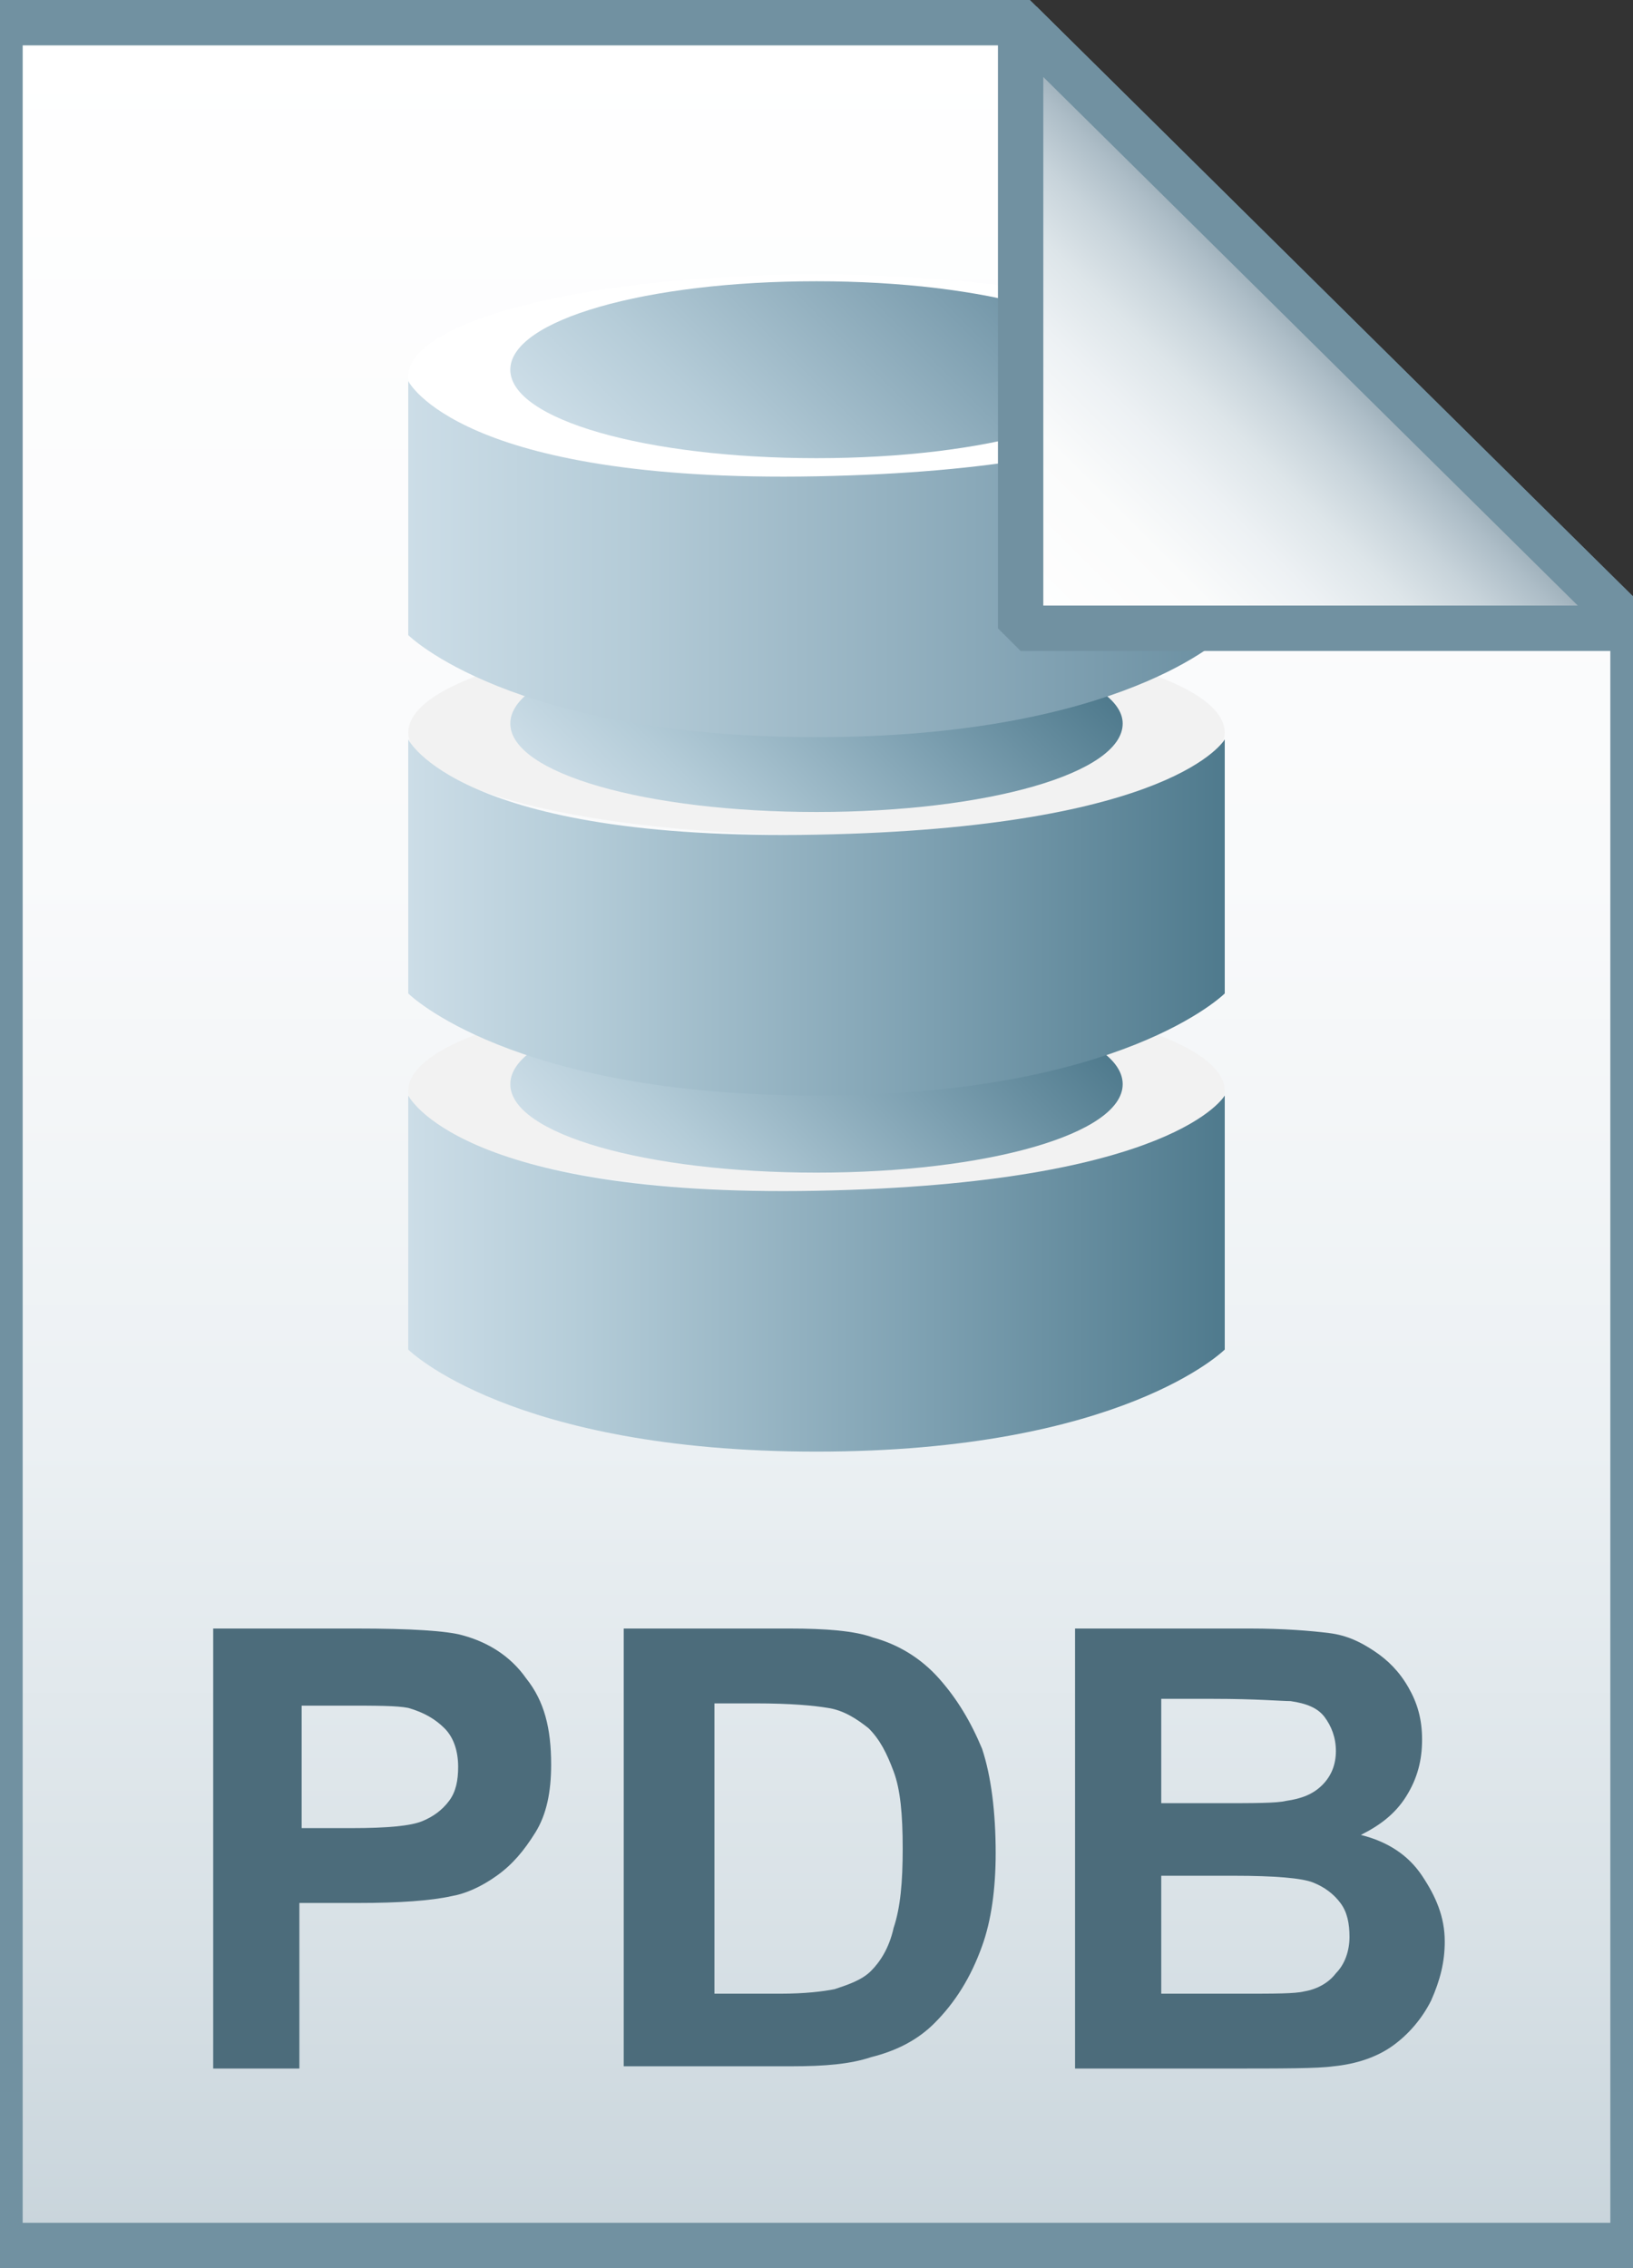
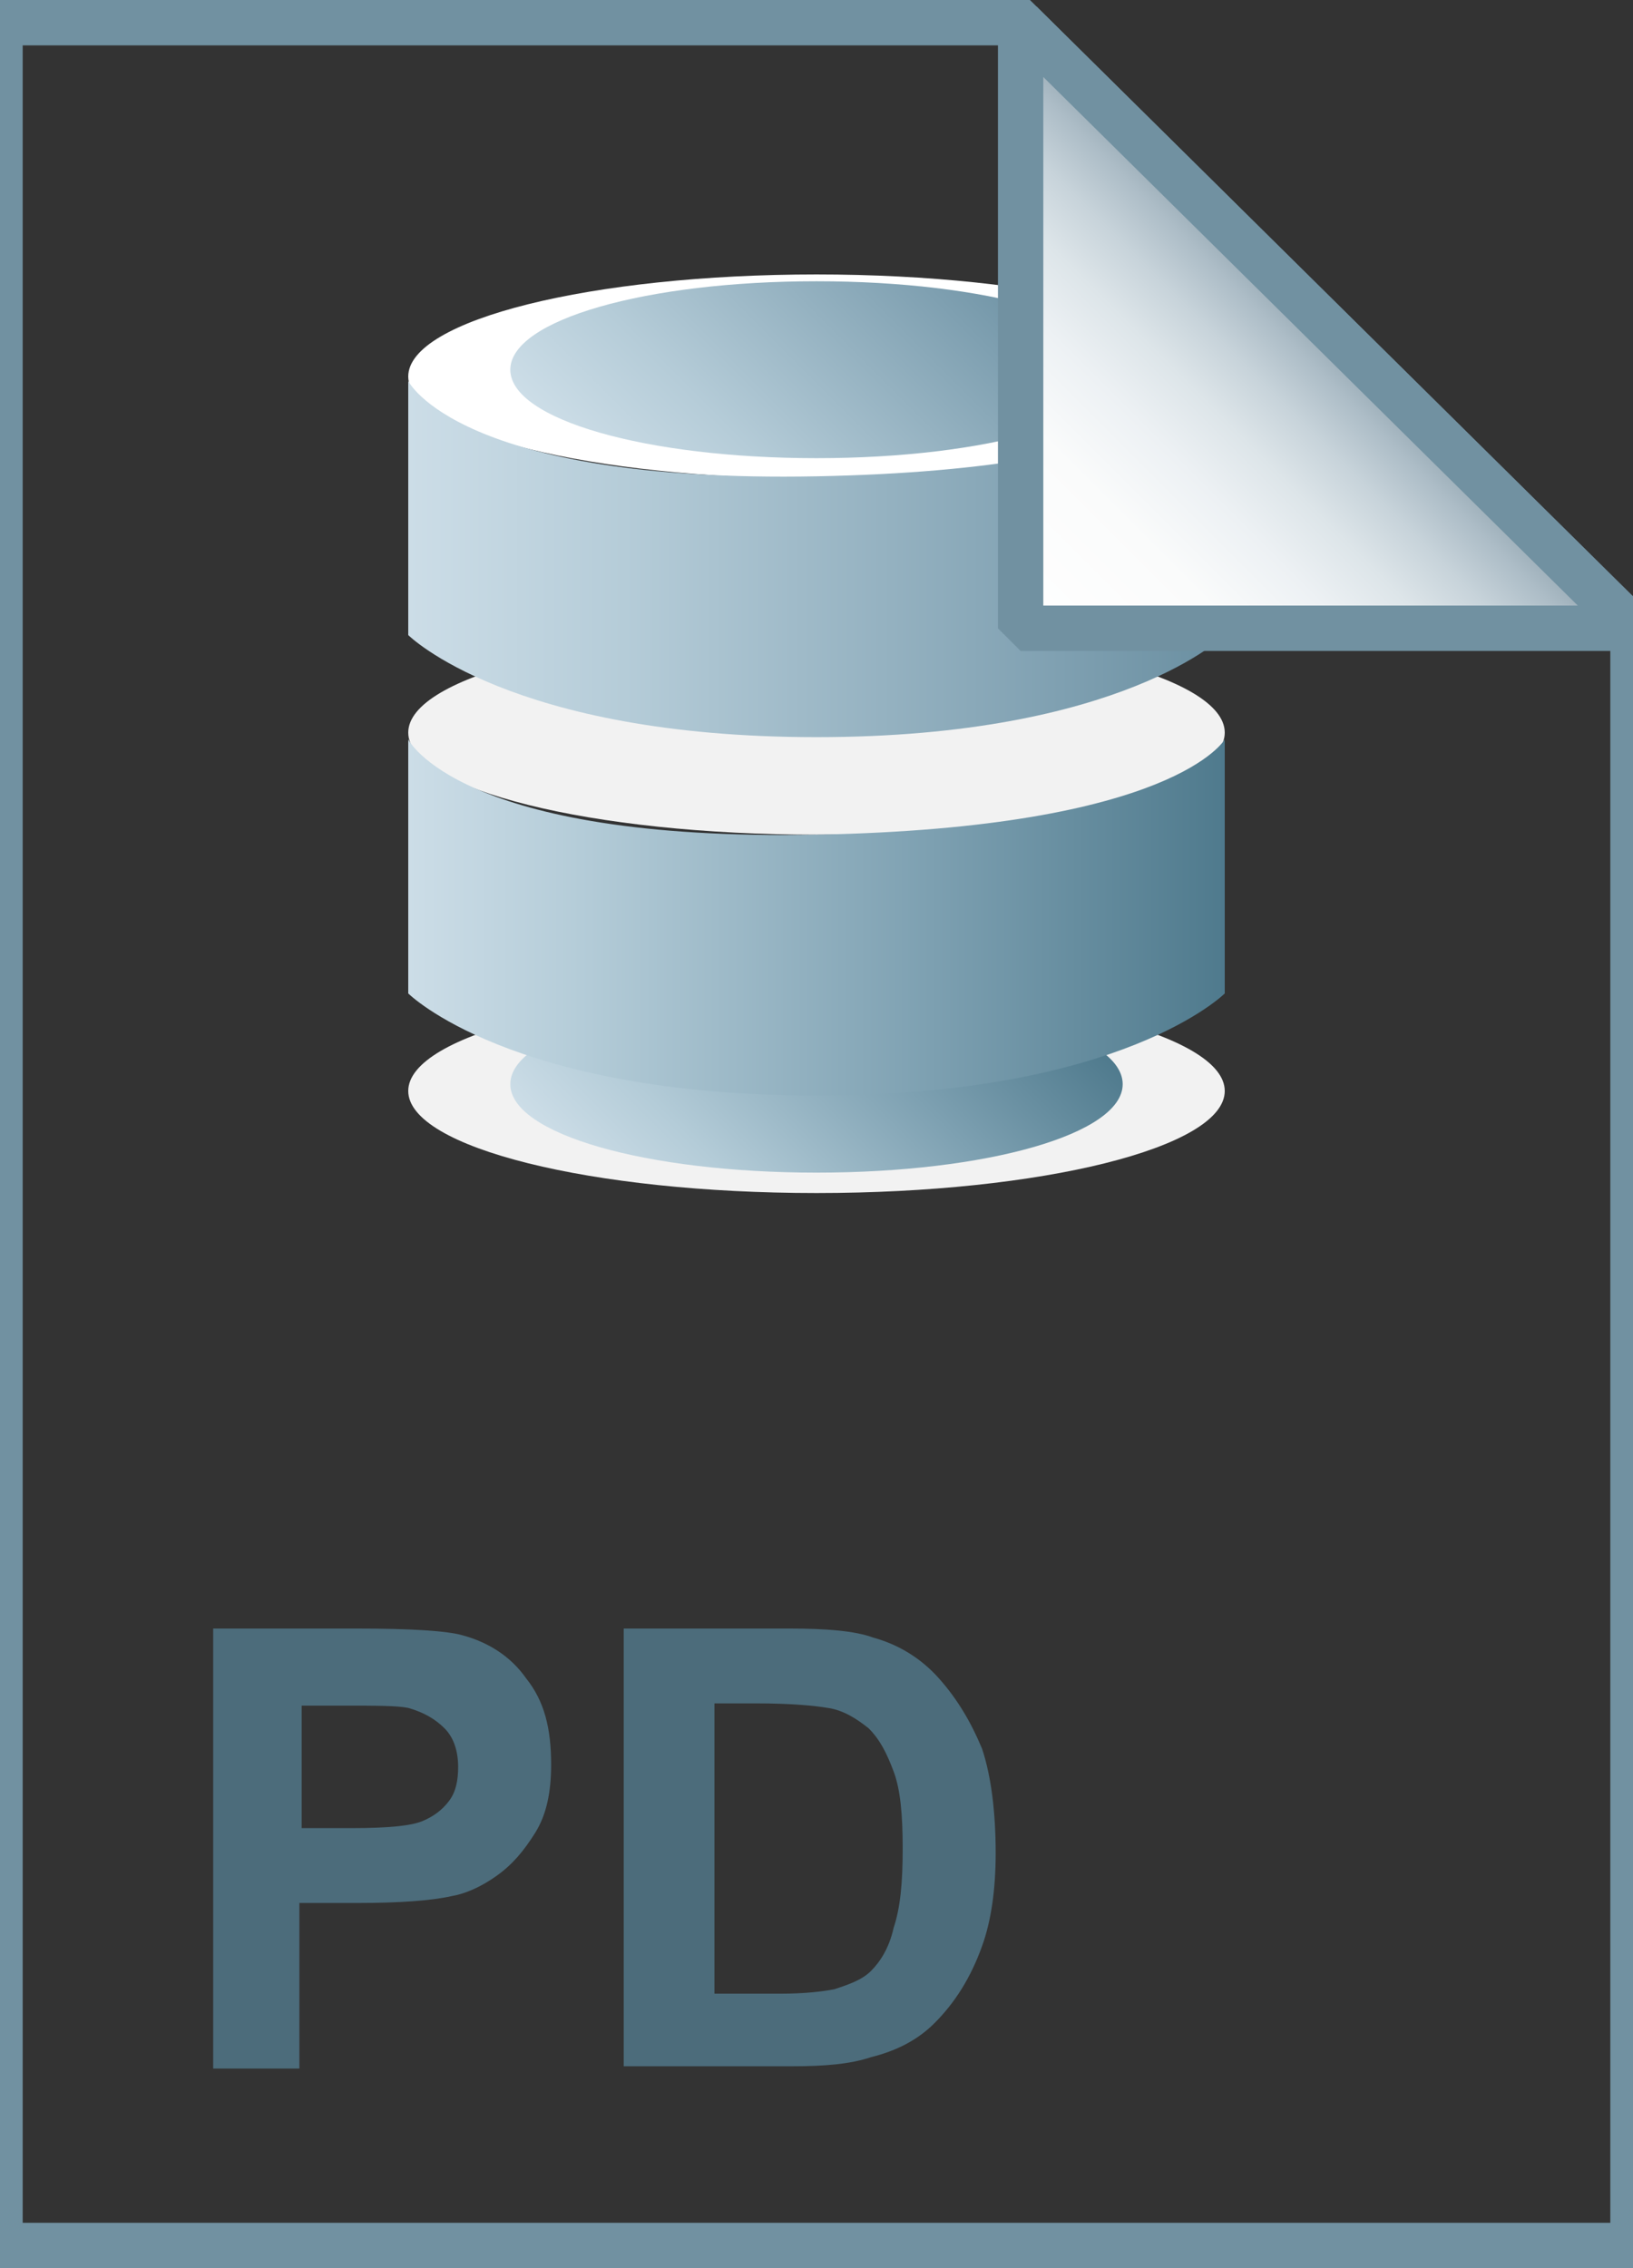
<svg xmlns="http://www.w3.org/2000/svg" version="1.1" id="Layer_1" x="0px" y="0px" viewBox="0 0 72 100" style="enable-background:new 0 0 72 100;" xml:space="preserve">
  <rect x="0" y="0" width="72" height="100" fill="#333333" stroke="none" />
  <style type="text/css">
	.st0{fill:url(#SVGID_1_);}
	.st1{fill-opacity:0;stroke:#7191A1;stroke-width:2;}
	.st2{enable-background:new    ;}
	.st3{fill:#4C6C7B;}
	.st4{fill:#F2F2F2;}
	.st5{fill:url(#SVGID_2_);}
	.st6{fill:url(#SVGID_3_);}
	.st7{fill:url(#SVGID_4_);}
	.st8{fill:url(#SVGID_5_);}
	.st9{fill:#FFFFFF;}
	.st10{fill:url(#SVGID_6_);}
	.st11{fill:url(#SVGID_7_);}
	.st12{fill:url(#SVGID_8_);}
	.st13{fill-opacity:0;stroke:#7191A1;stroke-width:2;stroke-linejoin:bevel;}
</style>
  <g>
    <linearGradient id="SVGID_1_" gradientUnits="userSpaceOnUse" x1="36" y1="2.953" x2="36" y2="100.95" gradientTransform="matrix(1 0 0 -1 0 102)">
      <stop offset="0" style="stop-color:#C8D4DB" />
      <stop offset="0.139" style="stop-color:#D8E1E6" />
      <stop offset="0.359" style="stop-color:#EBF0F3" />
      <stop offset="0.617" style="stop-color:#F9FAFB" />
      <stop offset="1" style="stop-color:#FFFFFF" />
    </linearGradient>
-     <path class="st0" d="M45,1l27,26.7V99H0V1H45z" />
    <path class="st1" d="M45,1l27,26.7V99H0V1H45z" />
  </g>
  <g class="st2">
    <path class="st3" d="M9.4,91.1V71.8h6.3c2.4,0,4,0.1,4.7,0.3c1.1,0.3,2.1,0.9,2.8,1.9c0.8,1,1.1,2.2,1.1,3.8c0,1.2-0.2,2.2-0.7,3   s-1,1.4-1.7,1.9c-0.7,0.5-1.4,0.8-2,0.9c-0.9,0.2-2.3,0.3-4.1,0.3h-2.6v7.3H9.4z M13.3,75.1v5.5h2.2c1.6,0,2.6-0.1,3.1-0.3   c0.5-0.2,0.9-0.5,1.2-0.9c0.3-0.4,0.4-0.9,0.4-1.5c0-0.7-0.2-1.3-0.6-1.7s-0.9-0.7-1.6-0.9c-0.5-0.1-1.4-0.1-2.8-0.1H13.3z" />
    <path class="st3" d="M27.6,71.8h7.2c1.6,0,2.9,0.1,3.7,0.4c1.1,0.3,2.1,0.9,2.9,1.8c0.8,0.9,1.4,1.9,1.9,3.1   c0.4,1.2,0.6,2.8,0.6,4.6c0,1.6-0.2,3-0.6,4.1c-0.5,1.4-1.2,2.5-2.1,3.4c-0.7,0.7-1.6,1.2-2.8,1.5c-0.9,0.3-2,0.4-3.5,0.4h-7.4   V71.8z M31.5,75.1v12.8h2.9c1.1,0,1.9-0.1,2.4-0.2c0.6-0.2,1.2-0.4,1.6-0.8s0.8-1,1-1.9c0.3-0.9,0.4-2,0.4-3.5s-0.1-2.6-0.4-3.4   c-0.3-0.8-0.6-1.4-1.1-1.9c-0.5-0.4-1.1-0.8-1.8-0.9c-0.6-0.1-1.6-0.2-3.2-0.2H31.5z" />
-     <path class="st3" d="M47.3,71.8h7.8c1.5,0,2.7,0.1,3.5,0.2c0.8,0.1,1.4,0.4,2,0.8s1.1,0.9,1.5,1.6c0.4,0.7,0.6,1.4,0.6,2.3   c0,0.9-0.2,1.7-0.7,2.5s-1.2,1.3-2,1.7c1.2,0.3,2.1,0.9,2.7,1.8s1,1.8,1,2.9c0,0.9-0.2,1.7-0.6,2.6c-0.4,0.8-1,1.5-1.7,2   c-0.7,0.5-1.6,0.8-2.6,0.9c-0.7,0.1-2.2,0.1-4.8,0.1h-6.6V71.8z M51.2,75v4.5h2.6c1.5,0,2.5,0,2.9-0.1c0.7-0.1,1.2-0.3,1.6-0.7   c0.4-0.4,0.6-0.9,0.6-1.5c0-0.6-0.2-1.1-0.5-1.5c-0.3-0.4-0.8-0.6-1.5-0.7c-0.4,0-1.5-0.1-3.4-0.1H51.2z M51.2,82.7v5.2h3.6   c1.4,0,2.3,0,2.7-0.1c0.6-0.1,1.1-0.4,1.4-0.8c0.4-0.4,0.6-1,0.6-1.6c0-0.6-0.1-1.1-0.4-1.5s-0.7-0.7-1.2-0.9s-1.7-0.3-3.5-0.3   H51.2z" />
  </g>
  <g>
    <g>
      <path class="st4" d="M54,48.1c0,2.5-8.1,4.5-18,4.5c-9.9,0-18-2-18-4.5c0-2.5,8.1-4.5,18-4.5C45.9,43.6,54,45.6,54,48.1z" />
      <linearGradient id="SVGID_2_" gradientUnits="userSpaceOnUse" x1="28.972" y1="47.222" x2="43.028" y2="61.278" gradientTransform="matrix(1 0 0 -1 0 102)">
        <stop offset="0" style="stop-color:#CCDDE7" />
        <stop offset="0.212" style="stop-color:#B4CCD8" />
        <stop offset="0.639" style="stop-color:#7DA0B1" />
        <stop offset="1" style="stop-color:#4F7A8D" />
      </linearGradient>
      <path class="st5" d="M49.5,47.8c0,2.2-6,3.9-13.5,3.9c-7.5,0-13.5-1.7-13.5-3.9s6-3.9,13.5-3.9C43.5,43.9,49.5,45.6,49.5,47.8z" />
      <linearGradient id="SVGID_3_" gradientUnits="userSpaceOnUse" x1="18" y1="45.9" x2="54" y2="45.9" gradientTransform="matrix(1 0 0 -1 0 102)">
        <stop offset="0" style="stop-color:#CCDDE7" />
        <stop offset="0.212" style="stop-color:#B4CCD8" />
        <stop offset="0.639" style="stop-color:#7DA0B1" />
        <stop offset="1" style="stop-color:#4F7A8D" />
      </linearGradient>
-       <path class="st6" d="M18,48.3v11.2c0,0,4.5,4.5,18,4.5s18-4.5,18-4.5V48.3c0,0-2.2,3.9-18,4.2C20.2,52.8,18,48.3,18,48.3z" />
    </g>
    <g>
      <path class="st4" d="M54,32.3c0,2.5-8.1,4.5-18,4.5c-9.9,0-18-2-18-4.5c0-2.5,8.1-4.5,18-4.5C45.9,27.8,54,29.8,54,32.3z" />
      <linearGradient id="SVGID_4_" gradientUnits="userSpaceOnUse" x1="28.954" y1="63.004" x2="43.01" y2="77.06" gradientTransform="matrix(1 0 0 -1 0 102)">
        <stop offset="0" style="stop-color:#CCDDE7" />
        <stop offset="0.212" style="stop-color:#B4CCD8" />
        <stop offset="0.639" style="stop-color:#7DA0B1" />
        <stop offset="1" style="stop-color:#4F7A8D" />
      </linearGradient>
-       <path class="st7" d="M49.5,31.9c0,2.2-6,3.9-13.5,3.9c-7.5,0-13.5-1.7-13.5-3.9c0-2.2,6-3.9,13.5-3.9    C43.5,28.1,49.5,29.8,49.5,31.9z" />
      <linearGradient id="SVGID_5_" gradientUnits="userSpaceOnUse" x1="18" y1="61.6" x2="54" y2="61.6" gradientTransform="matrix(1 0 0 -1 0 102)">
        <stop offset="0" style="stop-color:#CCDDE7" />
        <stop offset="0.212" style="stop-color:#B4CCD8" />
        <stop offset="0.639" style="stop-color:#7DA0B1" />
        <stop offset="1" style="stop-color:#4F7A8D" />
      </linearGradient>
      <path class="st8" d="M18,32.6v11.2c0,0,4.5,4.5,18,4.5s18-4.5,18-4.5V32.6c0,0-2.2,3.9-18,4.2C20.2,37.1,18,32.6,18,32.6z" />
    </g>
    <g>
      <path class="st9" d="M54,16.6c0,2.5-8.1,4.5-18,4.5c-9.9,0-18-2-18-4.5c0-2.5,8.1-4.5,18-4.5C45.9,12.1,54,14.1,54,16.6z" />
      <linearGradient id="SVGID_6_" gradientUnits="userSpaceOnUse" x1="28.972" y1="78.722" x2="43.028" y2="92.778" gradientTransform="matrix(1 0 0 -1 0 102)">
        <stop offset="0" style="stop-color:#CCDDE7" />
        <stop offset="0.265" style="stop-color:#B5CCD8" />
        <stop offset="0.798" style="stop-color:#7FA0B1" />
        <stop offset="1" style="stop-color:#6A8FA1" />
      </linearGradient>
      <path class="st10" d="M49.5,16.3c0,2.2-6,3.9-13.5,3.9c-7.5,0-13.5-1.7-13.5-3.9s6-3.9,13.5-3.9C43.5,12.4,49.5,14.1,49.5,16.3z" />
      <linearGradient id="SVGID_7_" gradientUnits="userSpaceOnUse" x1="18" y1="77.4" x2="54" y2="77.4" gradientTransform="matrix(1 0 0 -1 0 102)">
        <stop offset="0" style="stop-color:#CCDDE7" />
        <stop offset="0.265" style="stop-color:#B5CCD8" />
        <stop offset="0.798" style="stop-color:#7FA0B1" />
        <stop offset="1" style="stop-color:#6A8FA1" />
      </linearGradient>
      <path class="st11" d="M18,16.8v11.2c0,0,4.5,4.5,18,4.5s18-4.5,18-4.5V16.8c0,0-2.2,3.9-18,4.2C20.2,21.3,18,16.8,18,16.8z" />
    </g>
  </g>
  <g>
    <linearGradient id="SVGID_8_" gradientUnits="userSpaceOnUse" x1="45.068" y1="74.155" x2="58.568" y2="87.655" gradientTransform="matrix(1 0 0 -1 0 102)">
      <stop offset="0" style="stop-color:#FFFFFF" />
      <stop offset="0.35" style="stop-color:#FAFBFB" />
      <stop offset="0.532" style="stop-color:#EDF1F4" />
      <stop offset="0.675" style="stop-color:#DDE5E9" />
      <stop offset="0.799" style="stop-color:#C7D3DA" />
      <stop offset="0.908" style="stop-color:#ADBDC7" />
      <stop offset="1" style="stop-color:#92A5B0" />
    </linearGradient>
    <path class="st12" d="M45,1l27,26.7H45V1z" />
    <path class="st13" d="M45,1l27,26.7H45V1z" />
  </g>
</svg>